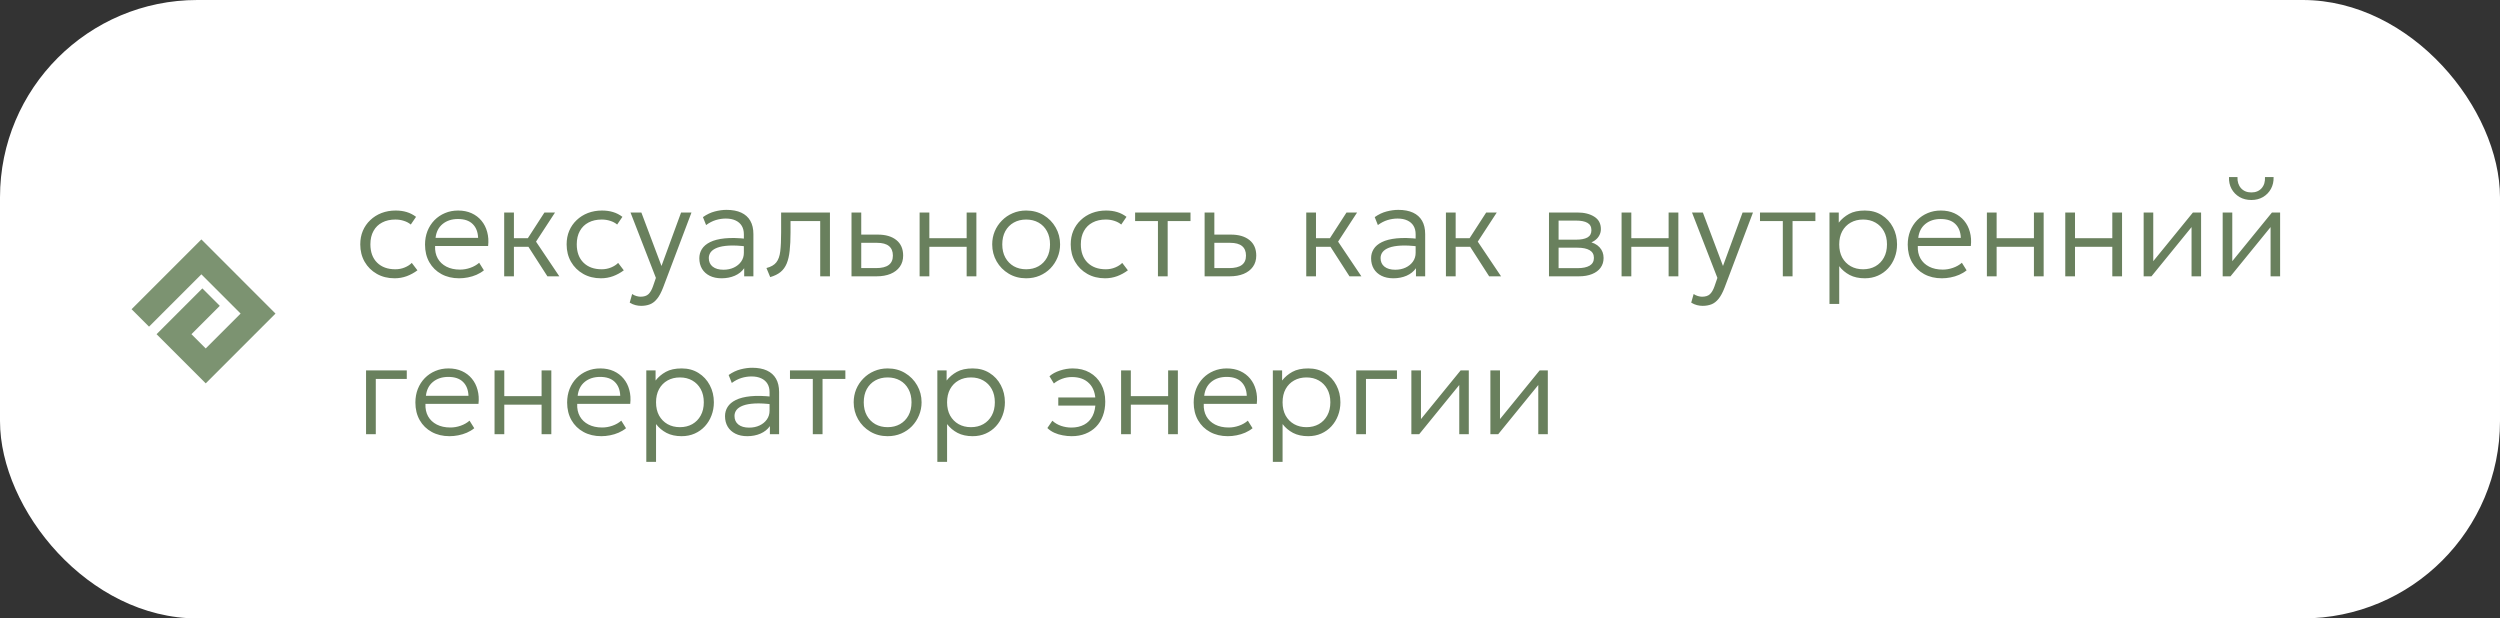
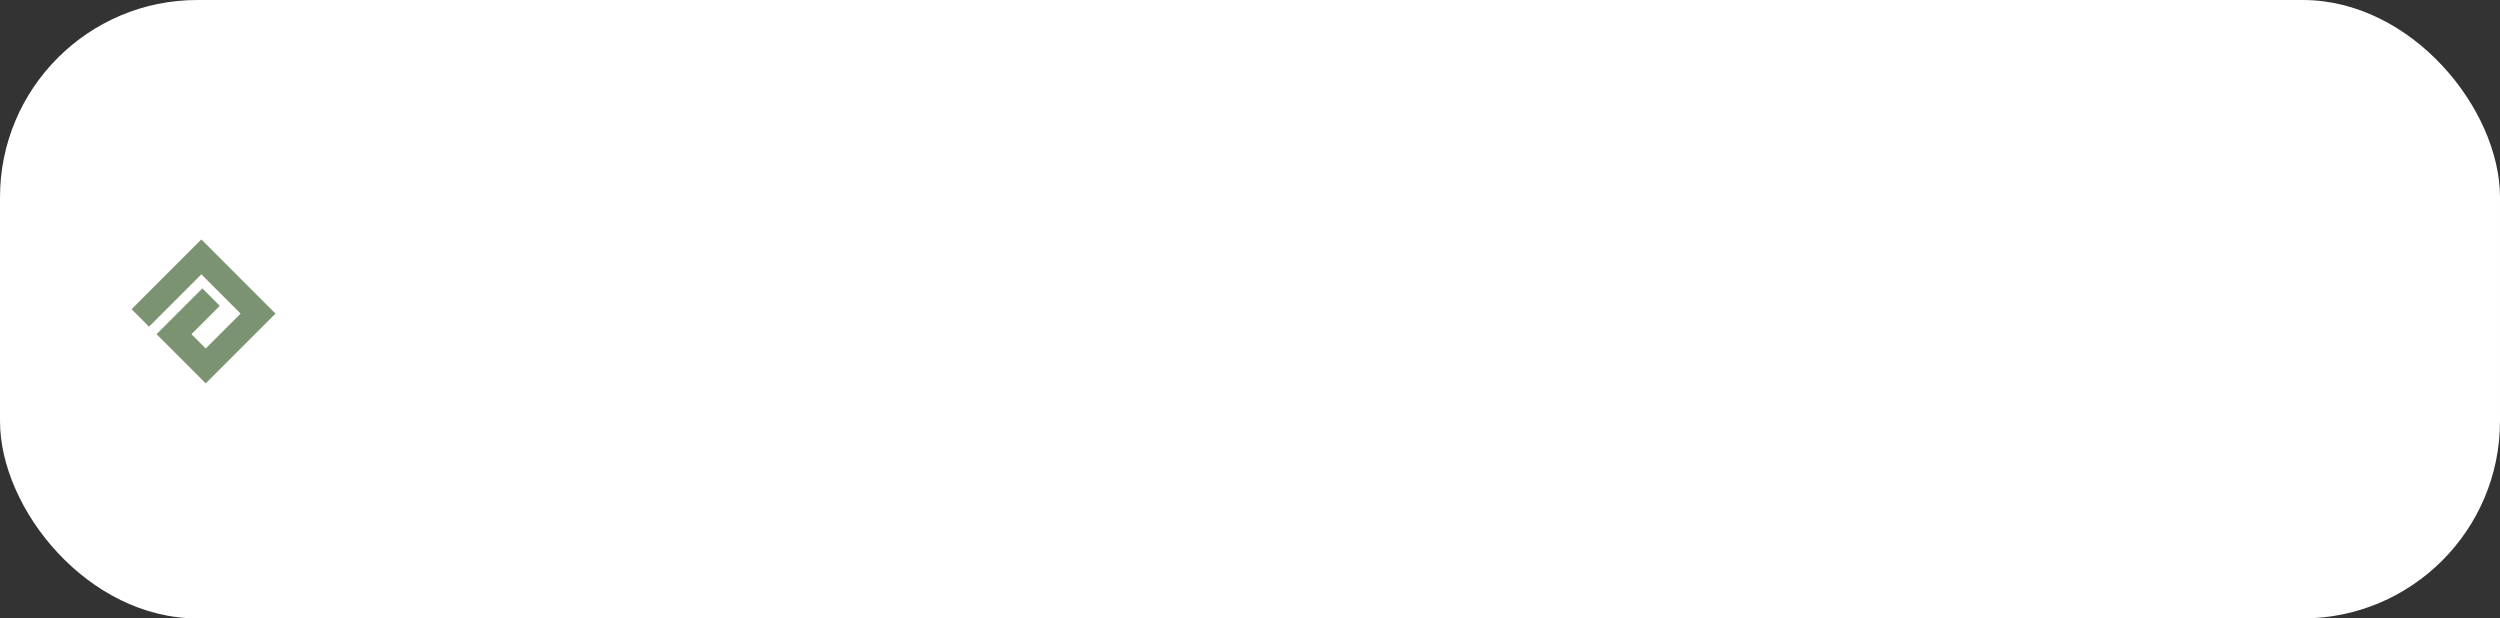
<svg xmlns="http://www.w3.org/2000/svg" width="380" height="94" viewBox="0 0 380 94" fill="none">
  <rect x="0" y="0" width="380" height="94" fill="#333333" stroke="none" />
  <rect width="380" height="94" rx="30" fill="white" />
-   <path d="M59.98 42.3C58.967 42.3 58.067 42.077 57.28 41.63C56.493 41.183 55.877 40.573 55.43 39.8C54.983 39.02 54.76 38.137 54.76 37.15C54.76 36.397 54.89 35.71 55.15 35.09C55.417 34.463 55.793 33.92 56.28 33.46C56.767 32.993 57.337 32.633 57.99 32.38C58.65 32.127 59.367 32 60.14 32C60.747 32 61.303 32.077 61.81 32.23C62.323 32.383 62.8 32.627 63.24 32.96L62.44 34.13C62.147 33.883 61.797 33.697 61.39 33.57C60.99 33.437 60.56 33.37 60.1 33.37C59.327 33.37 58.657 33.52 58.09 33.82C57.523 34.113 57.083 34.543 56.77 35.11C56.457 35.67 56.3 36.343 56.3 37.13C56.3 38.317 56.64 39.247 57.32 39.92C58 40.593 58.923 40.93 60.09 40.93C60.603 40.93 61.083 40.837 61.53 40.65C61.977 40.463 62.33 40.233 62.59 39.96L63.45 41.09C62.95 41.463 62.407 41.76 61.82 41.98C61.233 42.193 60.62 42.3 59.98 42.3ZM69.794 42.3C68.774 42.3 67.874 42.087 67.094 41.66C66.314 41.233 65.704 40.637 65.264 39.87C64.824 39.097 64.604 38.2 64.604 37.18C64.604 36.44 64.727 35.753 64.974 35.12C65.227 34.487 65.58 33.937 66.034 33.47C66.494 33.003 67.027 32.643 67.634 32.39C68.247 32.13 68.914 32 69.634 32C70.4 32 71.084 32.137 71.684 32.41C72.284 32.683 72.784 33.063 73.184 33.55C73.59 34.037 73.88 34.61 74.054 35.27C74.234 35.923 74.28 36.63 74.194 37.39H66.134C66.1 38.11 66.234 38.74 66.534 39.28C66.834 39.813 67.274 40.23 67.854 40.53C68.434 40.83 69.124 40.98 69.924 40.98C70.45 40.98 70.97 40.89 71.484 40.71C72.004 40.53 72.454 40.273 72.834 39.94L73.554 41.09C73.227 41.357 72.85 41.583 72.424 41.77C72.004 41.95 71.567 42.083 71.114 42.17C70.667 42.257 70.227 42.3 69.794 42.3ZM66.204 36.16H72.674C72.64 35.26 72.364 34.557 71.844 34.05C71.33 33.543 70.587 33.29 69.614 33.29C68.674 33.29 67.894 33.543 67.274 34.05C66.66 34.557 66.304 35.26 66.204 36.16ZM83.206 42L79.856 36.79L82.756 32.3H84.366L81.476 36.73L85.016 42H83.206ZM76.636 42V32.3H78.116V36.21H81.006V37.51H78.116V42H76.636ZM91.347 42.3C90.334 42.3 89.434 42.077 88.647 41.63C87.861 41.183 87.244 40.573 86.797 39.8C86.35 39.02 86.127 38.137 86.127 37.15C86.127 36.397 86.257 35.71 86.517 35.09C86.784 34.463 87.16 33.92 87.647 33.46C88.134 32.993 88.704 32.633 89.357 32.38C90.017 32.127 90.734 32 91.507 32C92.114 32 92.671 32.077 93.177 32.23C93.691 32.383 94.167 32.627 94.607 32.96L93.807 34.13C93.514 33.883 93.164 33.697 92.757 33.57C92.357 33.437 91.927 33.37 91.467 33.37C90.694 33.37 90.024 33.52 89.457 33.82C88.891 34.113 88.451 34.543 88.137 35.11C87.824 35.67 87.667 36.343 87.667 37.13C87.667 38.317 88.007 39.247 88.687 39.92C89.367 40.593 90.29 40.93 91.457 40.93C91.971 40.93 92.451 40.837 92.897 40.65C93.344 40.463 93.697 40.233 93.957 39.96L94.817 41.09C94.317 41.463 93.774 41.76 93.187 41.98C92.6 42.193 91.987 42.3 91.347 42.3ZM97.456 46.49C97.17 46.49 96.883 46.453 96.596 46.38C96.316 46.313 96.023 46.187 95.716 46L96.086 44.69C96.286 44.83 96.503 44.933 96.736 45C96.976 45.067 97.183 45.1 97.356 45.1C97.89 45.1 98.293 44.97 98.566 44.71C98.84 44.45 99.07 44.053 99.256 43.52L99.696 42.24L95.836 32.3H97.486L100.546 40.43L103.526 32.3H105.106L100.796 43.7C100.51 44.447 100.203 45.02 99.876 45.42C99.55 45.827 99.186 46.107 98.786 46.26C98.386 46.413 97.943 46.49 97.456 46.49ZM109.677 42.3C108.984 42.3 108.384 42.173 107.877 41.92C107.371 41.667 106.981 41.313 106.707 40.86C106.434 40.4 106.297 39.863 106.297 39.25C106.297 38.743 106.427 38.28 106.687 37.86C106.954 37.433 107.371 37.08 107.937 36.8C108.511 36.513 109.257 36.323 110.177 36.23C111.097 36.137 112.217 36.163 113.537 36.31L113.587 37.48C112.501 37.34 111.581 37.29 110.827 37.33C110.081 37.37 109.481 37.477 109.027 37.65C108.574 37.823 108.244 38.047 108.037 38.32C107.837 38.593 107.737 38.893 107.737 39.22C107.737 39.78 107.934 40.217 108.327 40.53C108.721 40.843 109.267 41 109.967 41C110.554 41 111.081 40.89 111.547 40.67C112.014 40.45 112.384 40.147 112.657 39.76C112.931 39.373 113.067 38.93 113.067 38.43V35.6C113.067 35.107 112.961 34.683 112.747 34.33C112.534 33.977 112.221 33.703 111.807 33.51C111.401 33.317 110.904 33.22 110.317 33.22C109.811 33.22 109.304 33.297 108.797 33.45C108.297 33.603 107.807 33.857 107.327 34.21L106.847 33C107.434 32.587 108.037 32.3 108.657 32.14C109.277 31.98 109.867 31.9 110.427 31.9C111.314 31.9 112.061 32.04 112.667 32.32C113.274 32.6 113.734 33.013 114.047 33.56C114.361 34.107 114.517 34.783 114.517 35.59V42H113.117V40.77C112.771 41.263 112.294 41.643 111.687 41.91C111.081 42.17 110.411 42.3 109.677 42.3ZM117.071 42.12L116.501 40.74C117.181 40.567 117.678 40.283 117.991 39.89C118.311 39.49 118.515 38.923 118.601 38.19C118.688 37.457 118.731 36.5 118.731 35.32V32.3H126.151V42H124.671V33.6H120.161V35.32C120.161 36.393 120.118 37.317 120.031 38.09C119.951 38.863 119.801 39.517 119.581 40.05C119.361 40.583 119.048 41.017 118.641 41.35C118.241 41.677 117.718 41.933 117.071 42.12ZM129.429 42V32.3H130.909V40.75H133.159C134.019 40.75 134.659 40.593 135.079 40.28C135.506 39.967 135.719 39.49 135.719 38.85C135.719 38.21 135.519 37.727 135.119 37.4C134.719 37.073 134.122 36.91 133.329 36.91H130.639V35.66H133.429C134.622 35.66 135.562 35.937 136.249 36.49C136.936 37.043 137.279 37.83 137.279 38.85C137.279 39.51 137.109 40.077 136.769 40.55C136.436 41.017 135.966 41.377 135.359 41.63C134.752 41.877 134.049 42 133.249 42H129.429ZM139.781 42V32.3H141.261V36.21H146.931V32.3H148.411V42H146.931V37.51H141.261V42H139.781ZM155.975 42.3C154.988 42.3 154.105 42.067 153.325 41.6C152.545 41.133 151.931 40.51 151.485 39.73C151.038 38.943 150.815 38.083 150.815 37.15C150.815 36.45 150.941 35.79 151.195 35.17C151.455 34.55 151.818 34.003 152.285 33.53C152.751 33.05 153.298 32.677 153.925 32.41C154.551 32.137 155.235 32 155.975 32C156.968 32 157.851 32.233 158.625 32.7C159.405 33.167 160.018 33.793 160.465 34.58C160.911 35.36 161.135 36.217 161.135 37.15C161.135 37.843 161.005 38.503 160.745 39.13C160.491 39.75 160.135 40.3 159.675 40.78C159.215 41.253 158.668 41.627 158.035 41.9C157.408 42.167 156.721 42.3 155.975 42.3ZM155.975 40.93C156.681 40.93 157.308 40.777 157.855 40.47C158.401 40.157 158.828 39.72 159.135 39.16C159.448 38.593 159.605 37.923 159.605 37.15C159.605 36.377 159.448 35.707 159.135 35.14C158.828 34.573 158.401 34.137 157.855 33.83C157.308 33.523 156.681 33.37 155.975 33.37C155.268 33.37 154.641 33.523 154.095 33.83C153.548 34.137 153.118 34.573 152.805 35.14C152.498 35.707 152.345 36.377 152.345 37.15C152.345 37.923 152.501 38.593 152.815 39.16C153.128 39.72 153.555 40.157 154.095 40.47C154.641 40.777 155.268 40.93 155.975 40.93ZM167.968 42.3C166.955 42.3 166.055 42.077 165.268 41.63C164.482 41.183 163.865 40.573 163.418 39.8C162.972 39.02 162.748 38.137 162.748 37.15C162.748 36.397 162.878 35.71 163.138 35.09C163.405 34.463 163.782 33.92 164.268 33.46C164.755 32.993 165.325 32.633 165.978 32.38C166.638 32.127 167.355 32 168.128 32C168.735 32 169.292 32.077 169.798 32.23C170.312 32.383 170.788 32.627 171.228 32.96L170.428 34.13C170.135 33.883 169.785 33.697 169.378 33.57C168.978 33.437 168.548 33.37 168.088 33.37C167.315 33.37 166.645 33.52 166.078 33.82C165.512 34.113 165.072 34.543 164.758 35.11C164.445 35.67 164.288 36.343 164.288 37.13C164.288 38.317 164.628 39.247 165.308 39.92C165.988 40.593 166.912 40.93 168.078 40.93C168.592 40.93 169.072 40.837 169.518 40.65C169.965 40.463 170.318 40.233 170.578 39.96L171.438 41.09C170.938 41.463 170.395 41.76 169.808 41.98C169.222 42.193 168.608 42.3 167.968 42.3ZM176.007 42V33.6H172.537V32.3H180.957V33.6H177.487V42H176.007ZM183.101 42V32.3H184.581V40.75H186.831C187.691 40.75 188.331 40.593 188.751 40.28C189.178 39.967 189.391 39.49 189.391 38.85C189.391 38.21 189.191 37.727 188.791 37.4C188.391 37.073 187.794 36.91 187.001 36.91H184.311V35.66H187.101C188.294 35.66 189.234 35.937 189.921 36.49C190.608 37.043 190.951 37.83 190.951 38.85C190.951 39.51 190.781 40.077 190.441 40.55C190.108 41.017 189.638 41.377 189.031 41.63C188.424 41.877 187.721 42 186.921 42H183.101ZM205.12 42L201.77 36.79L204.67 32.3H206.28L203.39 36.73L206.93 42H205.12ZM198.55 42V32.3H200.03V36.21H202.92V37.51H200.03V42H198.55ZM211.787 42.3C211.093 42.3 210.493 42.173 209.987 41.92C209.48 41.667 209.09 41.313 208.817 40.86C208.543 40.4 208.407 39.863 208.407 39.25C208.407 38.743 208.537 38.28 208.797 37.86C209.063 37.433 209.48 37.08 210.047 36.8C210.62 36.513 211.367 36.323 212.287 36.23C213.207 36.137 214.327 36.163 215.647 36.31L215.697 37.48C214.61 37.34 213.69 37.29 212.937 37.33C212.19 37.37 211.59 37.477 211.137 37.65C210.683 37.823 210.353 38.047 210.147 38.32C209.947 38.593 209.847 38.893 209.847 39.22C209.847 39.78 210.043 40.217 210.437 40.53C210.83 40.843 211.377 41 212.077 41C212.663 41 213.19 40.89 213.657 40.67C214.123 40.45 214.493 40.147 214.767 39.76C215.04 39.373 215.177 38.93 215.177 38.43V35.6C215.177 35.107 215.07 34.683 214.857 34.33C214.643 33.977 214.33 33.703 213.917 33.51C213.51 33.317 213.013 33.22 212.427 33.22C211.92 33.22 211.413 33.297 210.907 33.45C210.407 33.603 209.917 33.857 209.437 34.21L208.957 33C209.543 32.587 210.147 32.3 210.767 32.14C211.387 31.98 211.977 31.9 212.537 31.9C213.423 31.9 214.17 32.04 214.777 32.32C215.383 32.6 215.843 33.013 216.157 33.56C216.47 34.107 216.627 34.783 216.627 35.59V42H215.227V40.77C214.88 41.263 214.403 41.643 213.797 41.91C213.19 42.17 212.52 42.3 211.787 42.3ZM226.351 42L223.001 36.79L225.901 32.3H227.511L224.621 36.73L228.161 42H226.351ZM219.781 42V32.3H221.261V36.21H224.151V37.51H221.261V42H219.781ZM235.445 42V32.3H239.745C240.805 32.3 241.668 32.513 242.335 32.94C243.001 33.36 243.335 33.987 243.335 34.82C243.335 35.167 243.255 35.487 243.095 35.78C242.941 36.073 242.718 36.327 242.425 36.54C242.131 36.753 241.778 36.913 241.365 37.02L241.335 36.7C242.128 36.847 242.728 37.143 243.135 37.59C243.541 38.03 243.745 38.57 243.745 39.21C243.745 39.783 243.591 40.28 243.285 40.7C242.985 41.113 242.551 41.433 241.985 41.66C241.425 41.887 240.761 42 239.995 42H235.445ZM236.905 40.76H239.785C240.578 40.76 241.191 40.633 241.625 40.38C242.058 40.12 242.275 39.727 242.275 39.2C242.275 38.673 242.058 38.283 241.625 38.03C241.191 37.777 240.578 37.65 239.785 37.65H236.635V36.43H239.565C240.305 36.43 240.878 36.32 241.285 36.1C241.691 35.873 241.895 35.503 241.895 34.99C241.895 34.47 241.691 34.097 241.285 33.87C240.885 33.643 240.311 33.53 239.565 33.53H236.905V40.76ZM246.48 42V32.3H247.96V36.21H253.63V32.3H255.11V42H253.63V37.51H247.96V42H246.48ZM258.804 46.49C258.517 46.49 258.231 46.453 257.944 46.38C257.664 46.313 257.371 46.187 257.064 46L257.434 44.69C257.634 44.83 257.851 44.933 258.084 45C258.324 45.067 258.531 45.1 258.704 45.1C259.237 45.1 259.641 44.97 259.914 44.71C260.187 44.45 260.417 44.053 260.604 43.52L261.044 42.24L257.184 32.3H258.834L261.894 40.43L264.874 32.3H266.454L262.144 43.7C261.857 44.447 261.551 45.02 261.224 45.42C260.897 45.827 260.534 46.107 260.134 46.26C259.734 46.413 259.291 46.49 258.804 46.49ZM270.988 42V33.6H267.518V32.3H275.938V33.6H272.468V42H270.988ZM278.081 46.2V32.3H279.491V33.84C279.905 33.307 280.425 32.867 281.051 32.52C281.678 32.173 282.481 32 283.461 32C284.428 32 285.278 32.23 286.011 32.69C286.751 33.15 287.325 33.77 287.731 34.55C288.145 35.33 288.351 36.197 288.351 37.15C288.351 37.857 288.231 38.523 287.991 39.15C287.758 39.77 287.425 40.317 286.991 40.79C286.558 41.263 286.041 41.633 285.441 41.9C284.841 42.167 284.178 42.3 283.451 42.3C282.558 42.3 281.791 42.133 281.151 41.8C280.511 41.46 279.981 41.013 279.561 40.46V46.2H278.081ZM283.191 40.93C283.898 40.93 284.525 40.777 285.071 40.47C285.618 40.157 286.045 39.72 286.351 39.16C286.665 38.593 286.821 37.923 286.821 37.15C286.821 36.377 286.665 35.707 286.351 35.14C286.038 34.573 285.608 34.137 285.061 33.83C284.521 33.523 283.898 33.37 283.191 33.37C282.485 33.37 281.858 33.523 281.311 33.83C280.765 34.137 280.335 34.573 280.021 35.14C279.715 35.707 279.561 36.377 279.561 37.15C279.561 37.923 279.715 38.593 280.021 39.16C280.335 39.72 280.765 40.157 281.311 40.47C281.858 40.777 282.485 40.93 283.191 40.93ZM295.165 42.3C294.145 42.3 293.245 42.087 292.465 41.66C291.685 41.233 291.075 40.637 290.635 39.87C290.195 39.097 289.975 38.2 289.975 37.18C289.975 36.44 290.098 35.753 290.345 35.12C290.598 34.487 290.952 33.937 291.405 33.47C291.865 33.003 292.398 32.643 293.005 32.39C293.618 32.13 294.285 32 295.005 32C295.772 32 296.455 32.137 297.055 32.41C297.655 32.683 298.155 33.063 298.555 33.55C298.962 34.037 299.252 34.61 299.425 35.27C299.605 35.923 299.652 36.63 299.565 37.39H291.505C291.472 38.11 291.605 38.74 291.905 39.28C292.205 39.813 292.645 40.23 293.225 40.53C293.805 40.83 294.495 40.98 295.295 40.98C295.822 40.98 296.342 40.89 296.855 40.71C297.375 40.53 297.825 40.273 298.205 39.94L298.925 41.09C298.598 41.357 298.222 41.583 297.795 41.77C297.375 41.95 296.938 42.083 296.485 42.17C296.038 42.257 295.598 42.3 295.165 42.3ZM291.575 36.16H298.045C298.012 35.26 297.735 34.557 297.215 34.05C296.702 33.543 295.958 33.29 294.985 33.29C294.045 33.29 293.265 33.543 292.645 34.05C292.032 34.557 291.675 35.26 291.575 36.16ZM302.007 42V32.3H303.487V36.21H309.157V32.3H310.637V42H309.157V37.51H303.487V42H302.007ZM313.921 42V32.3H315.401V36.21H321.071V32.3H322.551V42H321.071V37.51H315.401V42H313.921ZM325.835 42V32.3H327.295V39.7L333.325 32.3H334.565V42H333.115V34.52L327.025 42H325.835ZM337.847 42V32.3H339.307V39.7L345.337 32.3H346.577V42H345.127V34.52L339.037 42H337.847ZM342.207 30.4C341.527 30.4 340.927 30.25 340.407 29.95C339.887 29.643 339.484 29.23 339.197 28.71C338.91 28.183 338.78 27.583 338.807 26.91H340.097C340.07 27.61 340.25 28.177 340.637 28.61C341.024 29.037 341.547 29.25 342.207 29.25C342.867 29.25 343.387 29.037 343.767 28.61C344.147 28.177 344.317 27.61 344.277 26.91H345.587C345.607 27.577 345.474 28.173 345.187 28.7C344.9 29.227 344.497 29.643 343.977 29.95C343.464 30.25 342.874 30.4 342.207 30.4ZM55.64 66V56.3H61.83V57.6H57.12V66H55.64ZM68.329 66.3C67.309 66.3 66.409 66.087 65.629 65.66C64.849 65.233 64.239 64.637 63.799 63.87C63.359 63.097 63.139 62.2 63.139 61.18C63.139 60.44 63.262 59.753 63.509 59.12C63.762 58.487 64.116 57.937 64.569 57.47C65.029 57.003 65.562 56.643 66.169 56.39C66.782 56.13 67.449 56 68.169 56C68.936 56 69.619 56.137 70.219 56.41C70.819 56.683 71.319 57.063 71.719 57.55C72.126 58.037 72.416 58.61 72.589 59.27C72.769 59.923 72.816 60.63 72.729 61.39H64.669C64.636 62.11 64.769 62.74 65.069 63.28C65.369 63.813 65.809 64.23 66.389 64.53C66.969 64.83 67.659 64.98 68.459 64.98C68.986 64.98 69.506 64.89 70.019 64.71C70.539 64.53 70.989 64.273 71.369 63.94L72.089 65.09C71.762 65.357 71.386 65.583 70.959 65.77C70.539 65.95 70.102 66.083 69.649 66.17C69.202 66.257 68.762 66.3 68.329 66.3ZM64.739 60.16H71.209C71.176 59.26 70.899 58.557 70.379 58.05C69.866 57.543 69.122 57.29 68.149 57.29C67.209 57.29 66.429 57.543 65.809 58.05C65.196 58.557 64.839 59.26 64.739 60.16ZM75.171 66V56.3H76.651V60.21H82.321V56.3H83.801V66H82.321V61.51H76.651V66H75.171ZM91.395 66.3C90.375 66.3 89.475 66.087 88.695 65.66C87.915 65.233 87.305 64.637 86.865 63.87C86.425 63.097 86.205 62.2 86.205 61.18C86.205 60.44 86.329 59.753 86.575 59.12C86.829 58.487 87.182 57.937 87.635 57.47C88.095 57.003 88.629 56.643 89.235 56.39C89.849 56.13 90.515 56 91.235 56C92.002 56 92.685 56.137 93.285 56.41C93.885 56.683 94.385 57.063 94.785 57.55C95.192 58.037 95.482 58.61 95.655 59.27C95.835 59.923 95.882 60.63 95.795 61.39H87.735C87.702 62.11 87.835 62.74 88.135 63.28C88.435 63.813 88.875 64.23 89.455 64.53C90.035 64.83 90.725 64.98 91.525 64.98C92.052 64.98 92.572 64.89 93.085 64.71C93.605 64.53 94.055 64.273 94.435 63.94L95.155 65.09C94.829 65.357 94.452 65.583 94.025 65.77C93.605 65.95 93.169 66.083 92.715 66.17C92.269 66.257 91.829 66.3 91.395 66.3ZM87.805 60.16H94.275C94.242 59.26 93.965 58.557 93.445 58.05C92.932 57.543 92.189 57.29 91.215 57.29C90.275 57.29 89.495 57.543 88.875 58.05C88.262 58.557 87.905 59.26 87.805 60.16ZM98.238 70.2V56.3H99.648V57.84C100.061 57.307 100.581 56.867 101.208 56.52C101.834 56.173 102.638 56 103.618 56C104.584 56 105.434 56.23 106.168 56.69C106.908 57.15 107.481 57.77 107.888 58.55C108.301 59.33 108.508 60.197 108.508 61.15C108.508 61.857 108.388 62.523 108.148 63.15C107.914 63.77 107.581 64.317 107.148 64.79C106.714 65.263 106.198 65.633 105.598 65.9C104.998 66.167 104.334 66.3 103.608 66.3C102.714 66.3 101.948 66.133 101.308 65.8C100.668 65.46 100.138 65.013 99.718 64.46V70.2H98.238ZM103.348 64.93C104.054 64.93 104.681 64.777 105.228 64.47C105.774 64.157 106.201 63.72 106.508 63.16C106.821 62.593 106.978 61.923 106.978 61.15C106.978 60.377 106.821 59.707 106.508 59.14C106.194 58.573 105.764 58.137 105.218 57.83C104.678 57.523 104.054 57.37 103.348 57.37C102.641 57.37 102.014 57.523 101.468 57.83C100.921 58.137 100.491 58.573 100.178 59.14C99.871 59.707 99.718 60.377 99.718 61.15C99.718 61.923 99.871 62.593 100.178 63.16C100.491 63.72 100.921 64.157 101.468 64.47C102.014 64.777 102.641 64.93 103.348 64.93ZM113.583 66.3C112.89 66.3 112.29 66.173 111.783 65.92C111.277 65.667 110.887 65.313 110.613 64.86C110.34 64.4 110.203 63.863 110.203 63.25C110.203 62.743 110.333 62.28 110.593 61.86C110.86 61.433 111.277 61.08 111.843 60.8C112.417 60.513 113.163 60.323 114.083 60.23C115.003 60.137 116.123 60.163 117.443 60.31L117.493 61.48C116.407 61.34 115.487 61.29 114.733 61.33C113.987 61.37 113.387 61.477 112.933 61.65C112.48 61.823 112.15 62.047 111.943 62.32C111.743 62.593 111.643 62.893 111.643 63.22C111.643 63.78 111.84 64.217 112.233 64.53C112.627 64.843 113.173 65 113.873 65C114.46 65 114.987 64.89 115.453 64.67C115.92 64.45 116.29 64.147 116.563 63.76C116.837 63.373 116.973 62.93 116.973 62.43V59.6C116.973 59.107 116.867 58.683 116.653 58.33C116.44 57.977 116.127 57.703 115.713 57.51C115.307 57.317 114.81 57.22 114.223 57.22C113.717 57.22 113.21 57.297 112.703 57.45C112.203 57.603 111.713 57.857 111.233 58.21L110.753 57C111.34 56.587 111.943 56.3 112.563 56.14C113.183 55.98 113.773 55.9 114.333 55.9C115.22 55.9 115.967 56.04 116.573 56.32C117.18 56.6 117.64 57.013 117.953 57.56C118.267 58.107 118.423 58.783 118.423 59.59V66H117.023V64.77C116.677 65.263 116.2 65.643 115.593 65.91C114.987 66.17 114.317 66.3 113.583 66.3ZM123.546 66V57.6H120.076V56.3H128.496V57.6H125.026V66H123.546ZM134.92 66.3C133.933 66.3 133.05 66.067 132.27 65.6C131.49 65.133 130.877 64.51 130.43 63.73C129.983 62.943 129.76 62.083 129.76 61.15C129.76 60.45 129.887 59.79 130.14 59.17C130.4 58.55 130.763 58.003 131.23 57.53C131.697 57.05 132.243 56.677 132.87 56.41C133.497 56.137 134.18 56 134.92 56C135.913 56 136.797 56.233 137.57 56.7C138.35 57.167 138.963 57.793 139.41 58.58C139.857 59.36 140.08 60.217 140.08 61.15C140.08 61.843 139.95 62.503 139.69 63.13C139.437 63.75 139.08 64.3 138.62 64.78C138.16 65.253 137.613 65.627 136.98 65.9C136.353 66.167 135.667 66.3 134.92 66.3ZM134.92 64.93C135.627 64.93 136.253 64.777 136.8 64.47C137.347 64.157 137.773 63.72 138.08 63.16C138.393 62.593 138.55 61.923 138.55 61.15C138.55 60.377 138.393 59.707 138.08 59.14C137.773 58.573 137.347 58.137 136.8 57.83C136.253 57.523 135.627 57.37 134.92 57.37C134.213 57.37 133.587 57.523 133.04 57.83C132.493 58.137 132.063 58.573 131.75 59.14C131.443 59.707 131.29 60.377 131.29 61.15C131.29 61.923 131.447 62.593 131.76 63.16C132.073 63.72 132.5 64.157 133.04 64.47C133.587 64.777 134.213 64.93 134.92 64.93ZM142.476 70.2V56.3H143.886V57.84C144.299 57.307 144.819 56.867 145.446 56.52C146.073 56.173 146.876 56 147.856 56C148.823 56 149.673 56.23 150.406 56.69C151.146 57.15 151.719 57.77 152.126 58.55C152.539 59.33 152.746 60.197 152.746 61.15C152.746 61.857 152.626 62.523 152.386 63.15C152.153 63.77 151.819 64.317 151.386 64.79C150.953 65.263 150.436 65.633 149.836 65.9C149.236 66.167 148.573 66.3 147.846 66.3C146.953 66.3 146.186 66.133 145.546 65.8C144.906 65.46 144.376 65.013 143.956 64.46V70.2H142.476ZM147.586 64.93C148.293 64.93 148.919 64.777 149.466 64.47C150.013 64.157 150.439 63.72 150.746 63.16C151.059 62.593 151.216 61.923 151.216 61.15C151.216 60.377 151.059 59.707 150.746 59.14C150.433 58.573 150.003 58.137 149.456 57.83C148.916 57.523 148.293 57.37 147.586 57.37C146.879 57.37 146.253 57.523 145.706 57.83C145.159 58.137 144.729 58.573 144.416 59.14C144.109 59.707 143.956 60.377 143.956 61.15C143.956 61.923 144.109 62.593 144.416 63.16C144.729 63.72 145.159 64.157 145.706 64.47C146.253 64.777 146.879 64.93 147.586 64.93ZM162.899 66.3C162.453 66.3 161.999 66.257 161.539 66.17C161.086 66.09 160.659 65.96 160.259 65.78C159.859 65.6 159.506 65.36 159.199 65.06L159.959 63.95C160.326 64.29 160.766 64.55 161.279 64.73C161.793 64.903 162.313 64.99 162.839 64.99C163.586 64.99 164.236 64.843 164.789 64.55C165.343 64.257 165.769 63.817 166.069 63.23C166.369 62.643 166.519 61.92 166.519 61.06C166.519 59.847 166.199 58.92 165.559 58.28C164.926 57.633 164.049 57.31 162.929 57.31C162.409 57.31 161.909 57.4 161.429 57.58C160.949 57.76 160.536 57.997 160.189 58.29L159.519 57.19C159.933 56.823 160.466 56.533 161.119 56.32C161.773 56.107 162.419 56 163.059 56C164.039 56 164.899 56.21 165.639 56.63C166.379 57.05 166.956 57.64 167.369 58.4C167.789 59.153 167.999 60.033 167.999 61.04C167.999 61.84 167.876 62.567 167.629 63.22C167.389 63.867 167.043 64.42 166.589 64.88C166.143 65.333 165.606 65.683 164.979 65.93C164.359 66.177 163.666 66.3 162.899 66.3ZM160.859 61.65V60.41H166.939V61.65H160.859ZM170.406 66V56.3H171.886V60.21H177.556V56.3H179.036V66H177.556V61.51H171.886V66H170.406ZM186.63 66.3C185.61 66.3 184.71 66.087 183.93 65.66C183.15 65.233 182.54 64.637 182.1 63.87C181.66 63.097 181.44 62.2 181.44 61.18C181.44 60.44 181.563 59.753 181.81 59.12C182.063 58.487 182.416 57.937 182.87 57.47C183.33 57.003 183.863 56.643 184.47 56.39C185.083 56.13 185.75 56 186.47 56C187.236 56 187.92 56.137 188.52 56.41C189.12 56.683 189.62 57.063 190.02 57.55C190.426 58.037 190.716 58.61 190.89 59.27C191.07 59.923 191.116 60.63 191.03 61.39H182.97C182.936 62.11 183.07 62.74 183.37 63.28C183.67 63.813 184.11 64.23 184.69 64.53C185.27 64.83 185.96 64.98 186.76 64.98C187.286 64.98 187.806 64.89 188.32 64.71C188.84 64.53 189.29 64.273 189.67 63.94L190.39 65.09C190.063 65.357 189.686 65.583 189.26 65.77C188.84 65.95 188.403 66.083 187.95 66.17C187.503 66.257 187.063 66.3 186.63 66.3ZM183.04 60.16H189.51C189.476 59.26 189.2 58.557 188.68 58.05C188.166 57.543 187.423 57.29 186.45 57.29C185.51 57.29 184.73 57.543 184.11 58.05C183.496 58.557 183.14 59.26 183.04 60.16ZM193.472 70.2V56.3H194.882V57.84C195.295 57.307 195.815 56.867 196.442 56.52C197.069 56.173 197.872 56 198.852 56C199.819 56 200.669 56.23 201.402 56.69C202.142 57.15 202.715 57.77 203.122 58.55C203.535 59.33 203.742 60.197 203.742 61.15C203.742 61.857 203.622 62.523 203.382 63.15C203.149 63.77 202.815 64.317 202.382 64.79C201.949 65.263 201.432 65.633 200.832 65.9C200.232 66.167 199.569 66.3 198.842 66.3C197.949 66.3 197.182 66.133 196.542 65.8C195.902 65.46 195.372 65.013 194.952 64.46V70.2H193.472ZM198.582 64.93C199.289 64.93 199.915 64.777 200.462 64.47C201.009 64.157 201.435 63.72 201.742 63.16C202.055 62.593 202.212 61.923 202.212 61.15C202.212 60.377 202.055 59.707 201.742 59.14C201.429 58.573 200.999 58.137 200.452 57.83C199.912 57.523 199.289 57.37 198.582 57.37C197.875 57.37 197.249 57.523 196.702 57.83C196.155 58.137 195.725 58.573 195.412 59.14C195.105 59.707 194.952 60.377 194.952 61.15C194.952 61.923 195.105 62.593 195.412 63.16C195.725 63.72 196.155 64.157 196.702 64.47C197.249 64.777 197.875 64.93 198.582 64.93ZM206.148 66V56.3H212.338V57.6H207.628V66H206.148ZM214.527 66V56.3H215.987V63.7L222.017 56.3H223.257V66H221.807V58.52L215.717 66H214.527ZM226.538 66V56.3H227.998V63.7L234.028 56.3H235.268V66H233.818V58.52L227.728 66H226.538Z" fill="#69805D" />
  <path fill-rule="evenodd" clip-rule="evenodd" d="M30.607 41.697L22.652 49.652L20 47L30.607 36.393L41.876 47.663L31.27 58.27L23.797 50.797L30.757 43.836L33.409 46.488L29.1 50.797L31.27 52.966L36.573 47.663L30.607 41.697Z" fill="#7C9371" />
</svg>